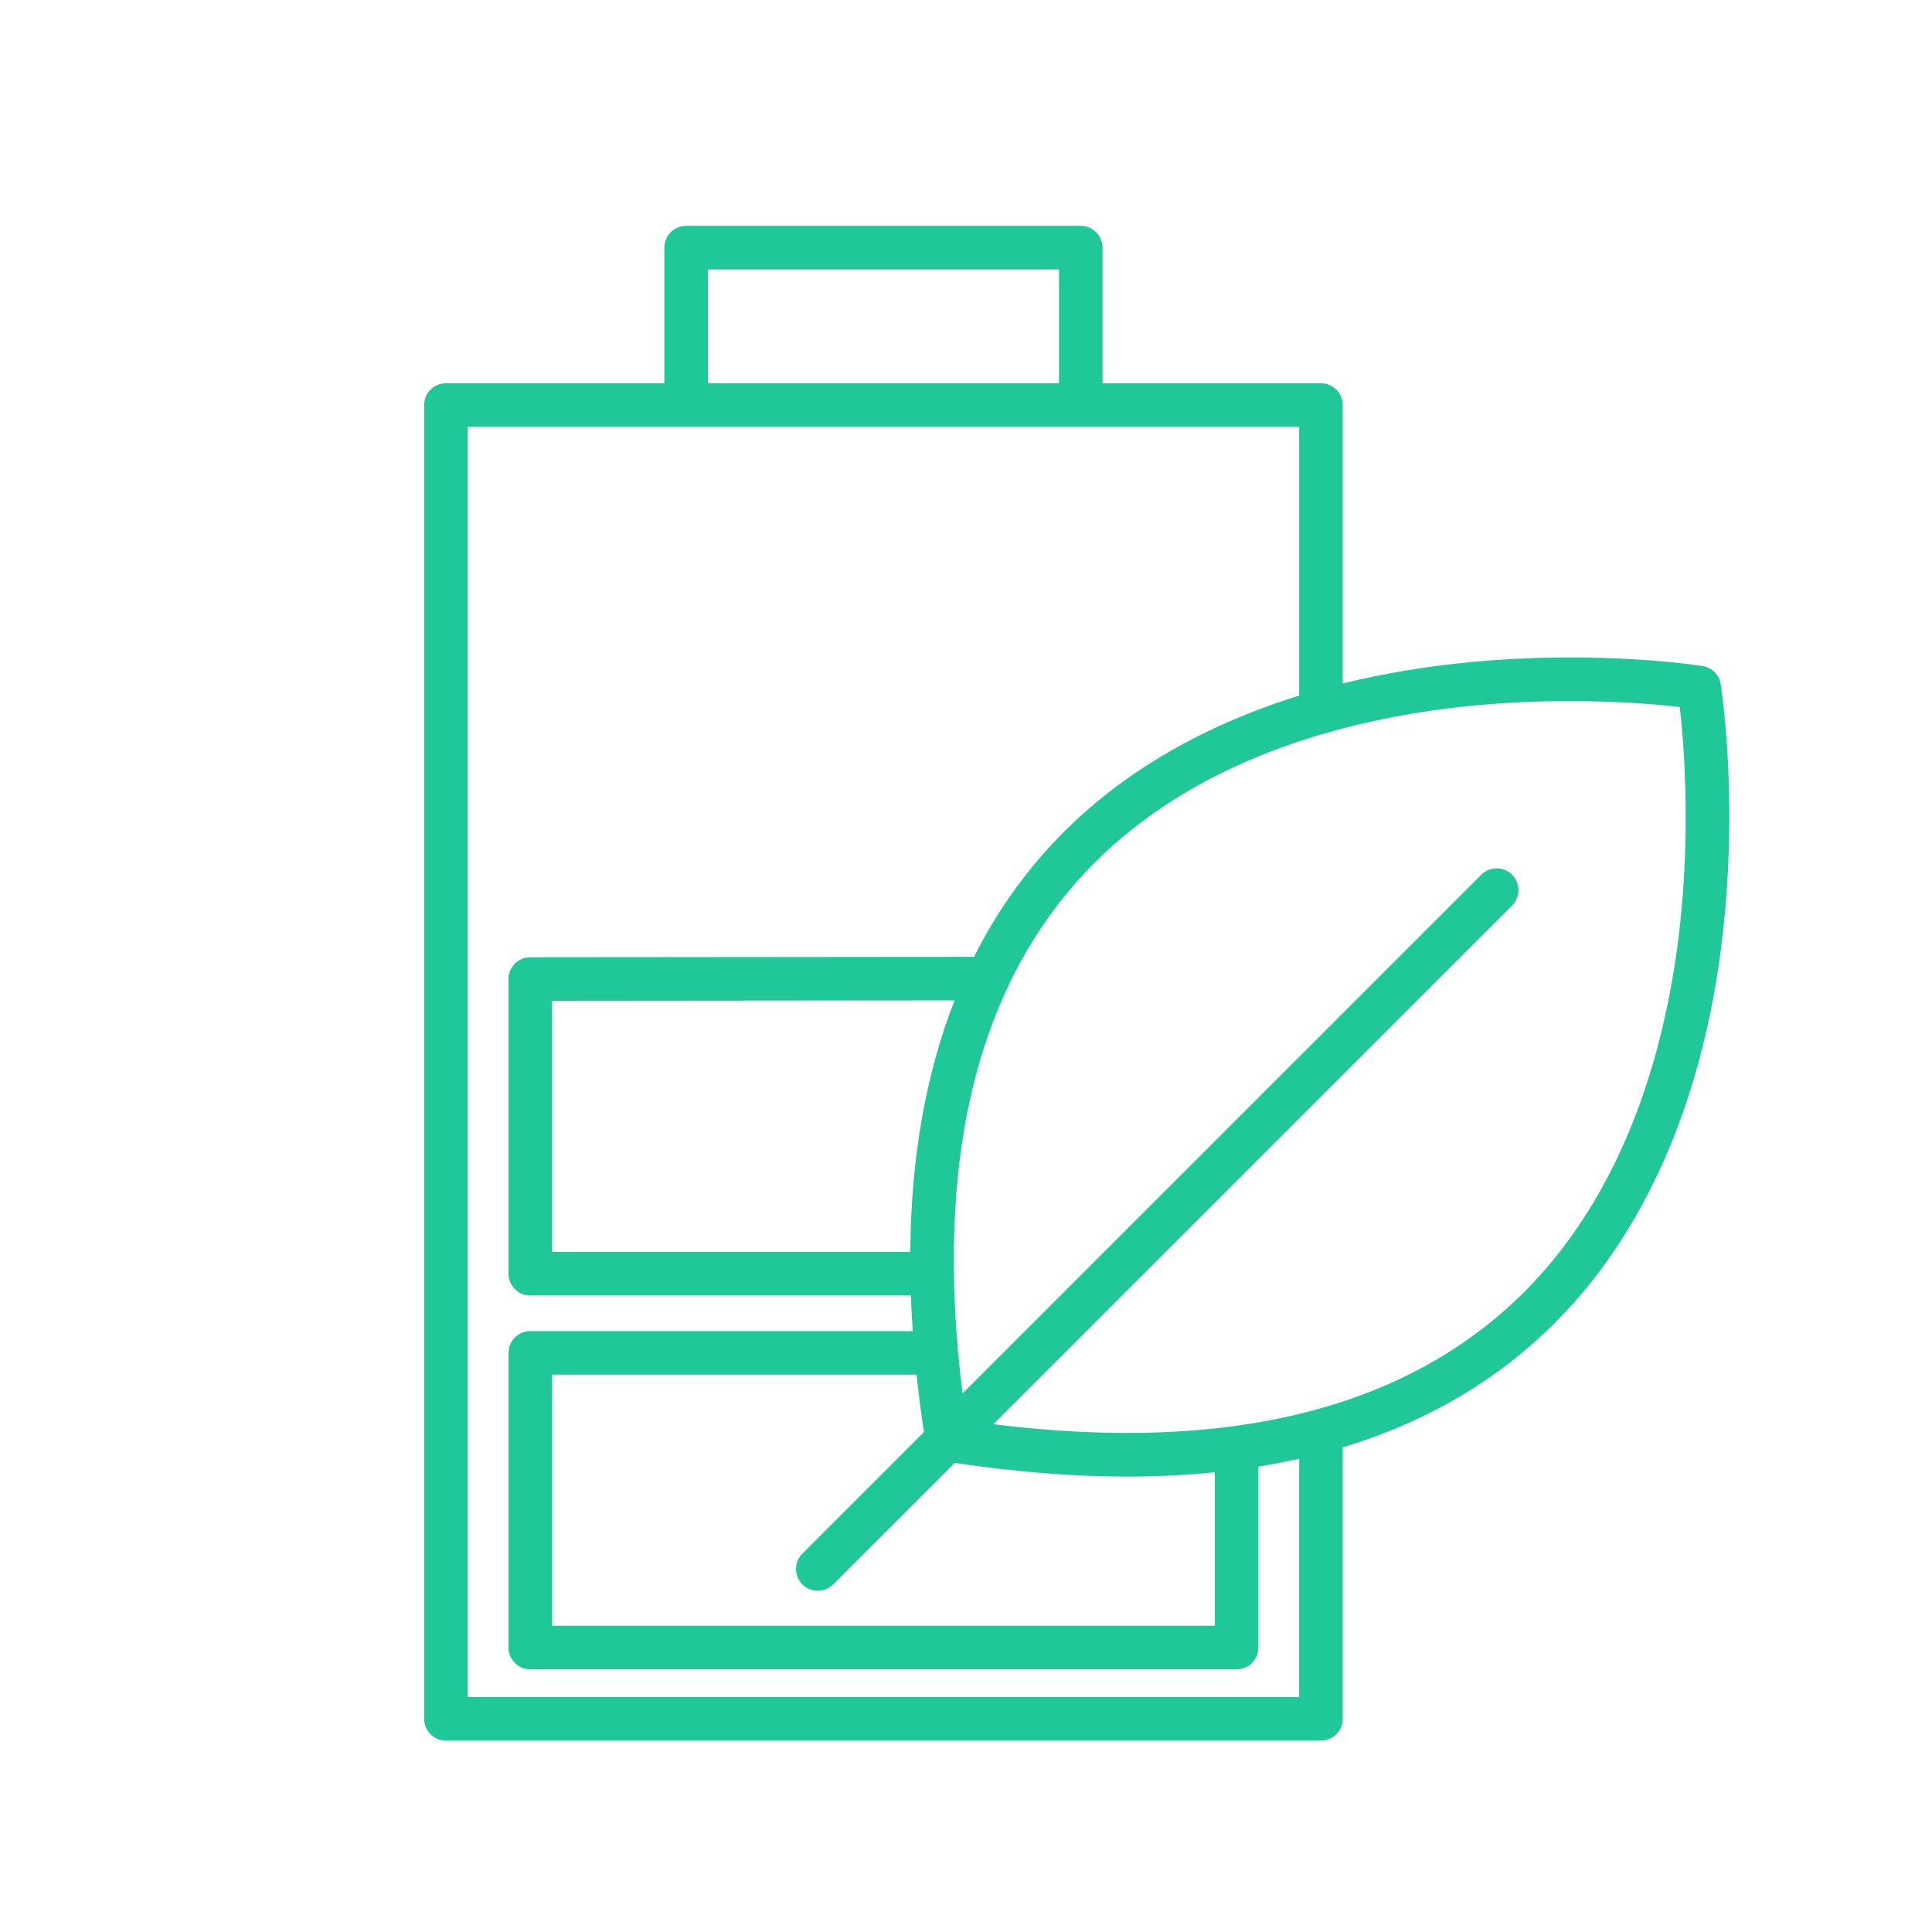
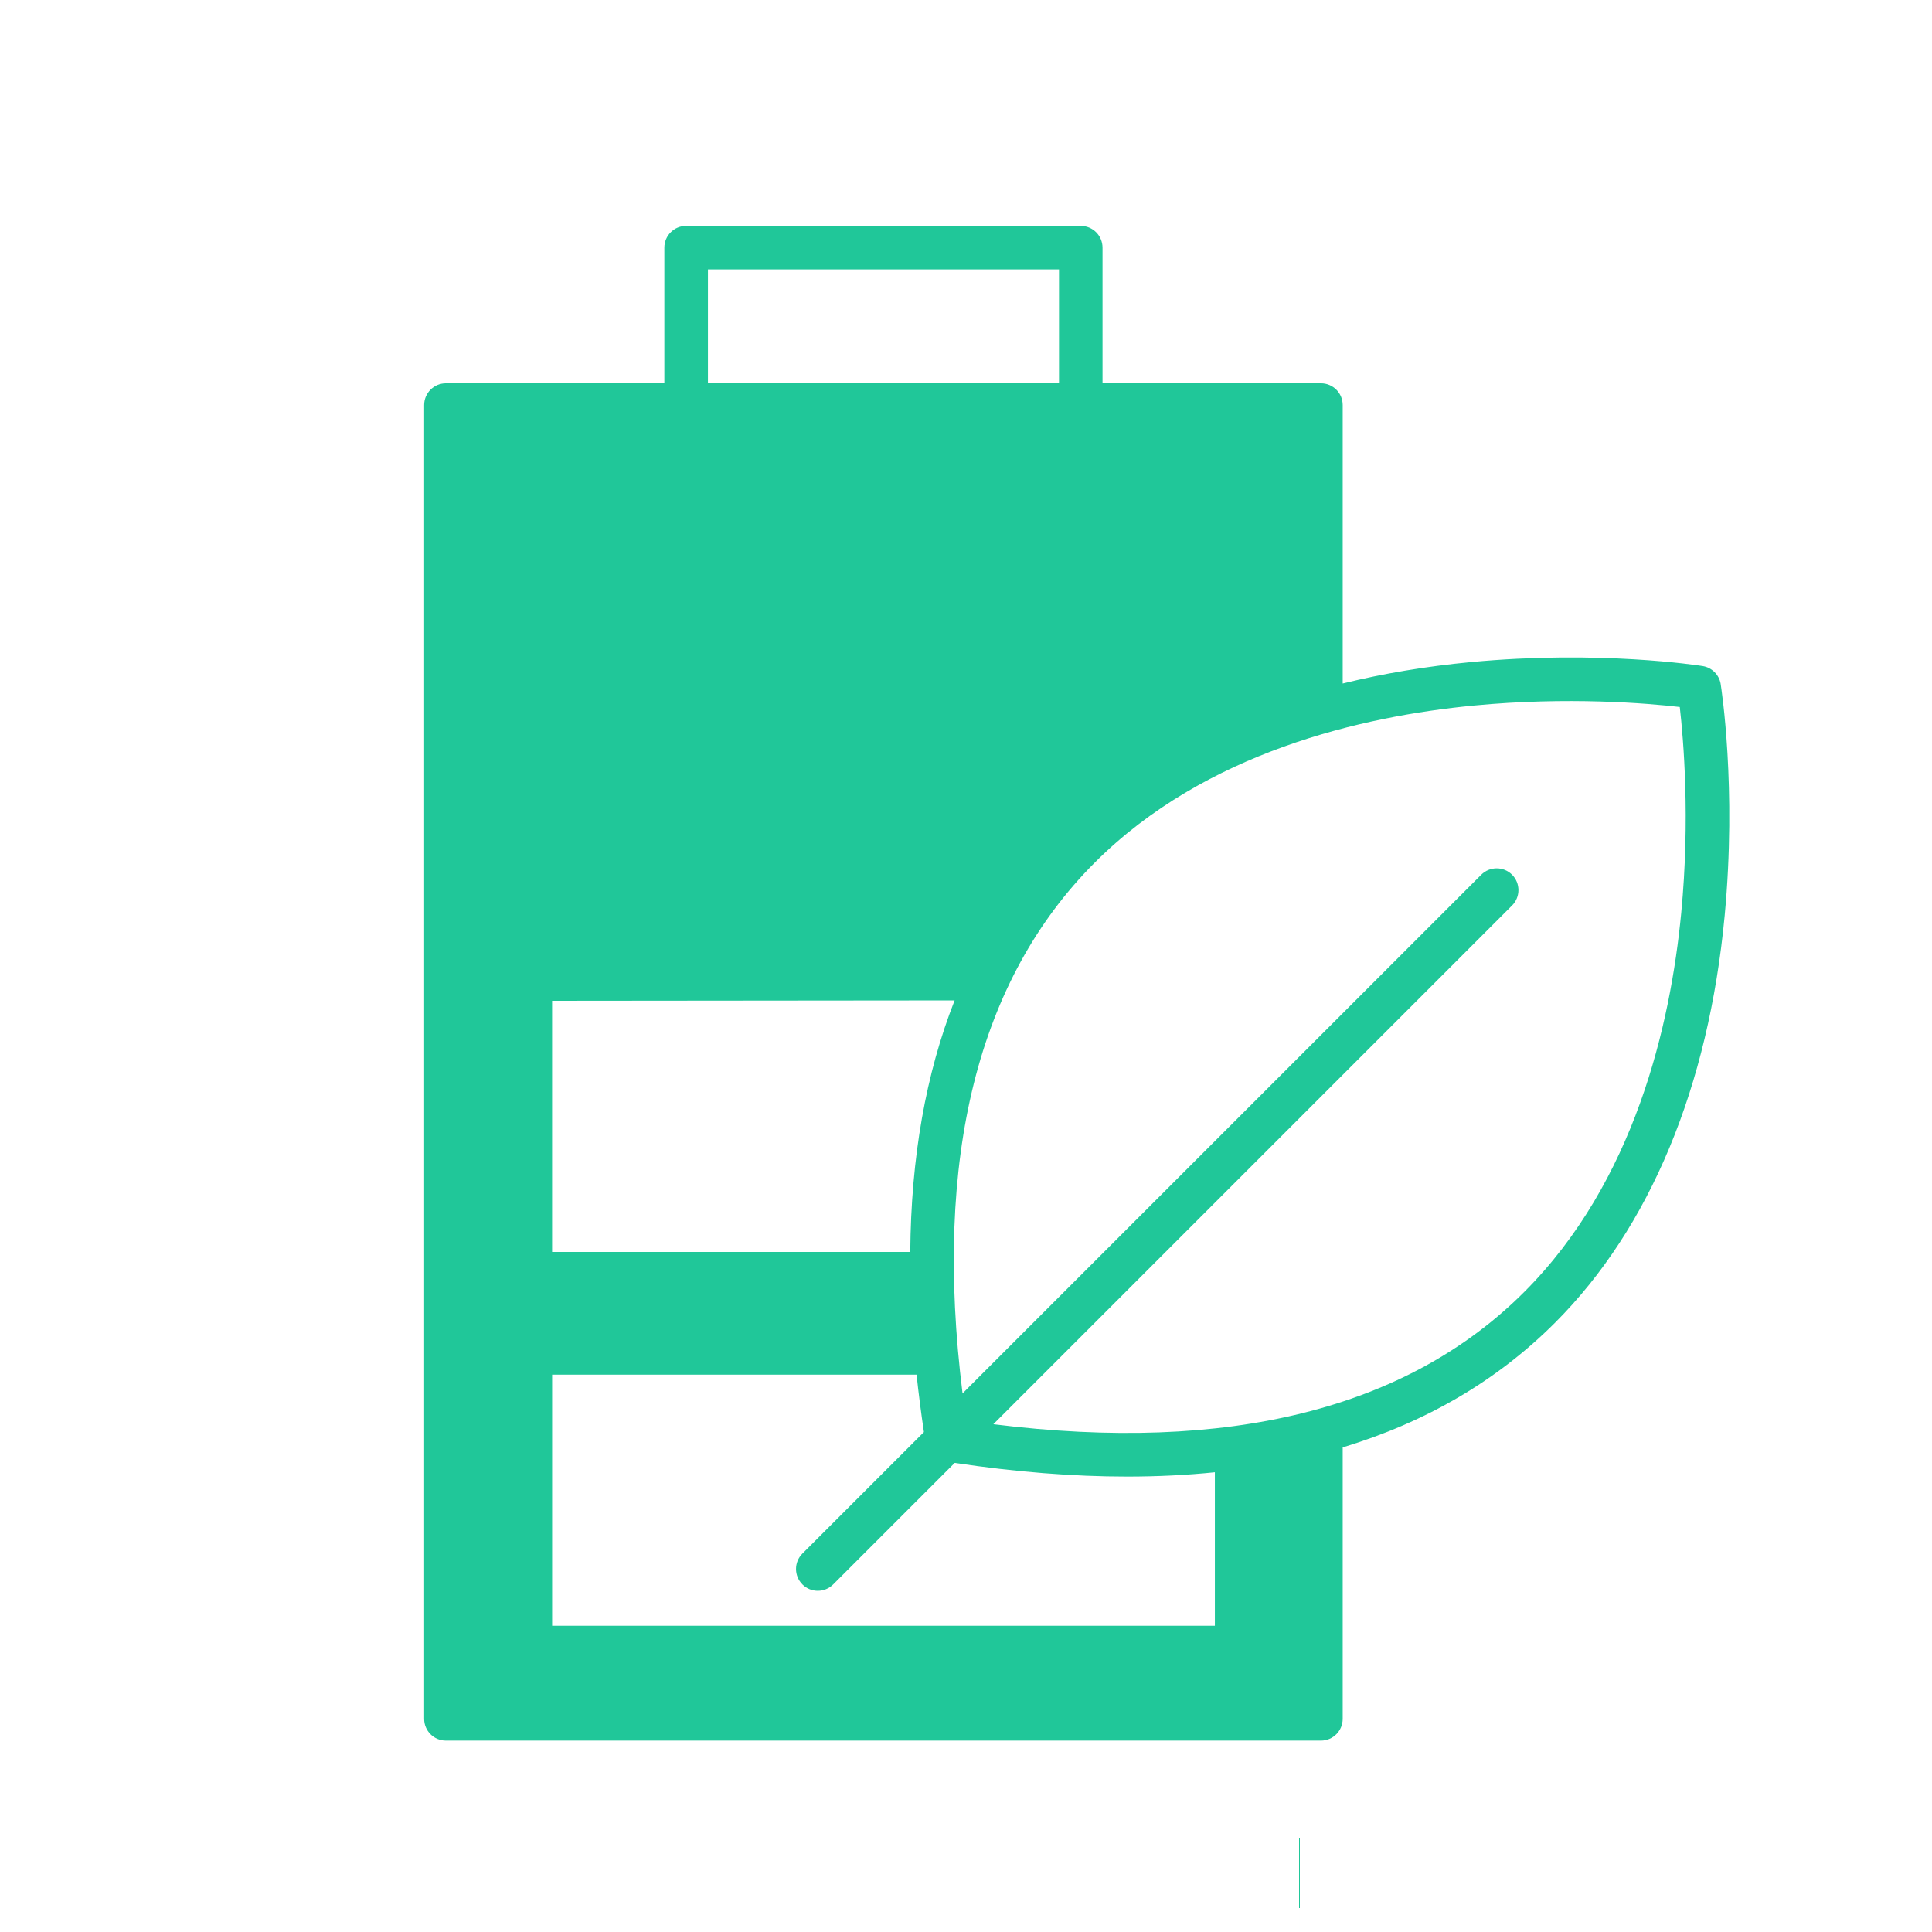
<svg xmlns="http://www.w3.org/2000/svg" id="Capa_1" data-name="Capa 1" viewBox="0 0 621.14 621.14">
  <defs>
    <style>
      .cls-2-green-energy-leaf {
        fill: #20c799;
        stroke-width: 0px;
      }
    </style>
  </defs>
-   <path class="cls-2-green-energy-leaf" d="M553.21,219.95c-.48-2.99-2.82-5.33-5.81-5.81-1.34-.21-33.23-5.18-74.47-1.28-14.46,1.37-28.23,3.68-41.25,6.89v-89.52c0-3.87-3.13-7-7-7h-70.22v-43.61c0-3.87-3.13-7-7-7h-126.87c-3.87,0-7,3.13-7,7v43.61h-70.22c-3.87,0-7,3.13-7,7v422.38c0,3.87,3.13,7,7,7h281.31c3.87,0,7-3.13,7-7v-87.28c26.92-8.13,49.76-21.53,68.36-40.17,30.41-30.47,49.24-75.68,54.44-130.74,3.9-41.24-1.07-73.13-1.28-74.47ZM227.6,86.62h112.87v36.61h-112.87v-36.61ZM417.69,545.61H150.38V137.23h267.31v86.41c-30.36,9.44-55.97,24.16-75.5,43.66-11.78,11.76-21.45,25.22-29.04,40.32l-142.67.13c-3.86,0-6.99,3.14-6.99,7v94.74c0,3.87,3.13,7,7,7h122.35c.13,3.77.35,7.59.61,11.46h-122.96c-3.87,0-7,3.13-7,7v94.74c0,3.87,3.13,7,7,7h227.07c3.87,0,7-3.13,7-7v-58.18c4.47-.72,8.84-1.56,13.12-2.52v76.62ZM257.97,509.39c1.37,1.37,3.16,2.05,4.95,2.05s3.58-.68,4.95-2.05l39.07-39.07c19.55,2.92,38.05,4.4,55.43,4.4,9.75,0,19.15-.47,28.21-1.39v49.36h-213.07v-80.74h117.17c.64,6.04,1.43,12.2,2.36,18.46l-39.07,39.07c-2.73,2.73-2.73,7.17,0,9.9ZM292.64,402.5h-115.14v-80.75l129.41-.12c-9.24,23.5-14.02,50.48-14.26,80.87ZM540.52,293.47c-3.45,36.01-14.99,86.38-50.42,121.84-37.67,37.71-95.07,52-170.74,42.58l166.77-166.77c2.73-2.73,2.73-7.17,0-9.9-2.73-2.73-7.16-2.73-9.9,0l-166.77,166.77c-9.42-75.67,4.88-133.07,42.58-170.74,35.46-35.43,85.83-46.97,121.84-50.42,30.19-2.89,55.67-.74,66.17.47,1.2,10.5,3.36,35.98.47,66.17Z" />
+   <path class="cls-2-green-energy-leaf" d="M553.21,219.95c-.48-2.99-2.82-5.33-5.81-5.81-1.34-.21-33.23-5.18-74.47-1.28-14.46,1.37-28.23,3.68-41.25,6.89v-89.52c0-3.87-3.13-7-7-7h-70.22v-43.61c0-3.87-3.13-7-7-7h-126.87c-3.87,0-7,3.13-7,7v43.61h-70.22c-3.87,0-7,3.13-7,7v422.38c0,3.87,3.13,7,7,7h281.31c3.87,0,7-3.13,7-7v-87.28c26.92-8.13,49.76-21.53,68.36-40.17,30.41-30.47,49.24-75.68,54.44-130.74,3.9-41.24-1.07-73.13-1.28-74.47ZM227.6,86.62h112.87v36.61h-112.87v-36.61ZM417.69,545.61H150.38h267.31v86.41c-30.36,9.44-55.97,24.16-75.5,43.66-11.78,11.76-21.45,25.22-29.04,40.32l-142.67.13c-3.86,0-6.99,3.14-6.99,7v94.74c0,3.87,3.13,7,7,7h122.35c.13,3.77.35,7.59.61,11.46h-122.96c-3.87,0-7,3.13-7,7v94.74c0,3.87,3.13,7,7,7h227.07c3.87,0,7-3.13,7-7v-58.18c4.47-.72,8.84-1.56,13.12-2.52v76.62ZM257.97,509.39c1.37,1.37,3.16,2.05,4.95,2.05s3.58-.68,4.95-2.05l39.07-39.07c19.55,2.92,38.05,4.4,55.43,4.4,9.75,0,19.15-.47,28.21-1.39v49.36h-213.07v-80.74h117.17c.64,6.04,1.43,12.2,2.36,18.46l-39.07,39.07c-2.73,2.73-2.73,7.17,0,9.9ZM292.64,402.5h-115.14v-80.75l129.41-.12c-9.24,23.5-14.02,50.48-14.26,80.87ZM540.52,293.47c-3.45,36.01-14.99,86.38-50.42,121.84-37.67,37.71-95.07,52-170.74,42.58l166.77-166.77c2.73-2.73,2.73-7.17,0-9.9-2.73-2.73-7.16-2.73-9.9,0l-166.77,166.77c-9.42-75.67,4.88-133.07,42.58-170.74,35.46-35.43,85.83-46.97,121.84-50.42,30.19-2.89,55.67-.74,66.17.47,1.2,10.5,3.36,35.98.47,66.17Z" />
</svg>